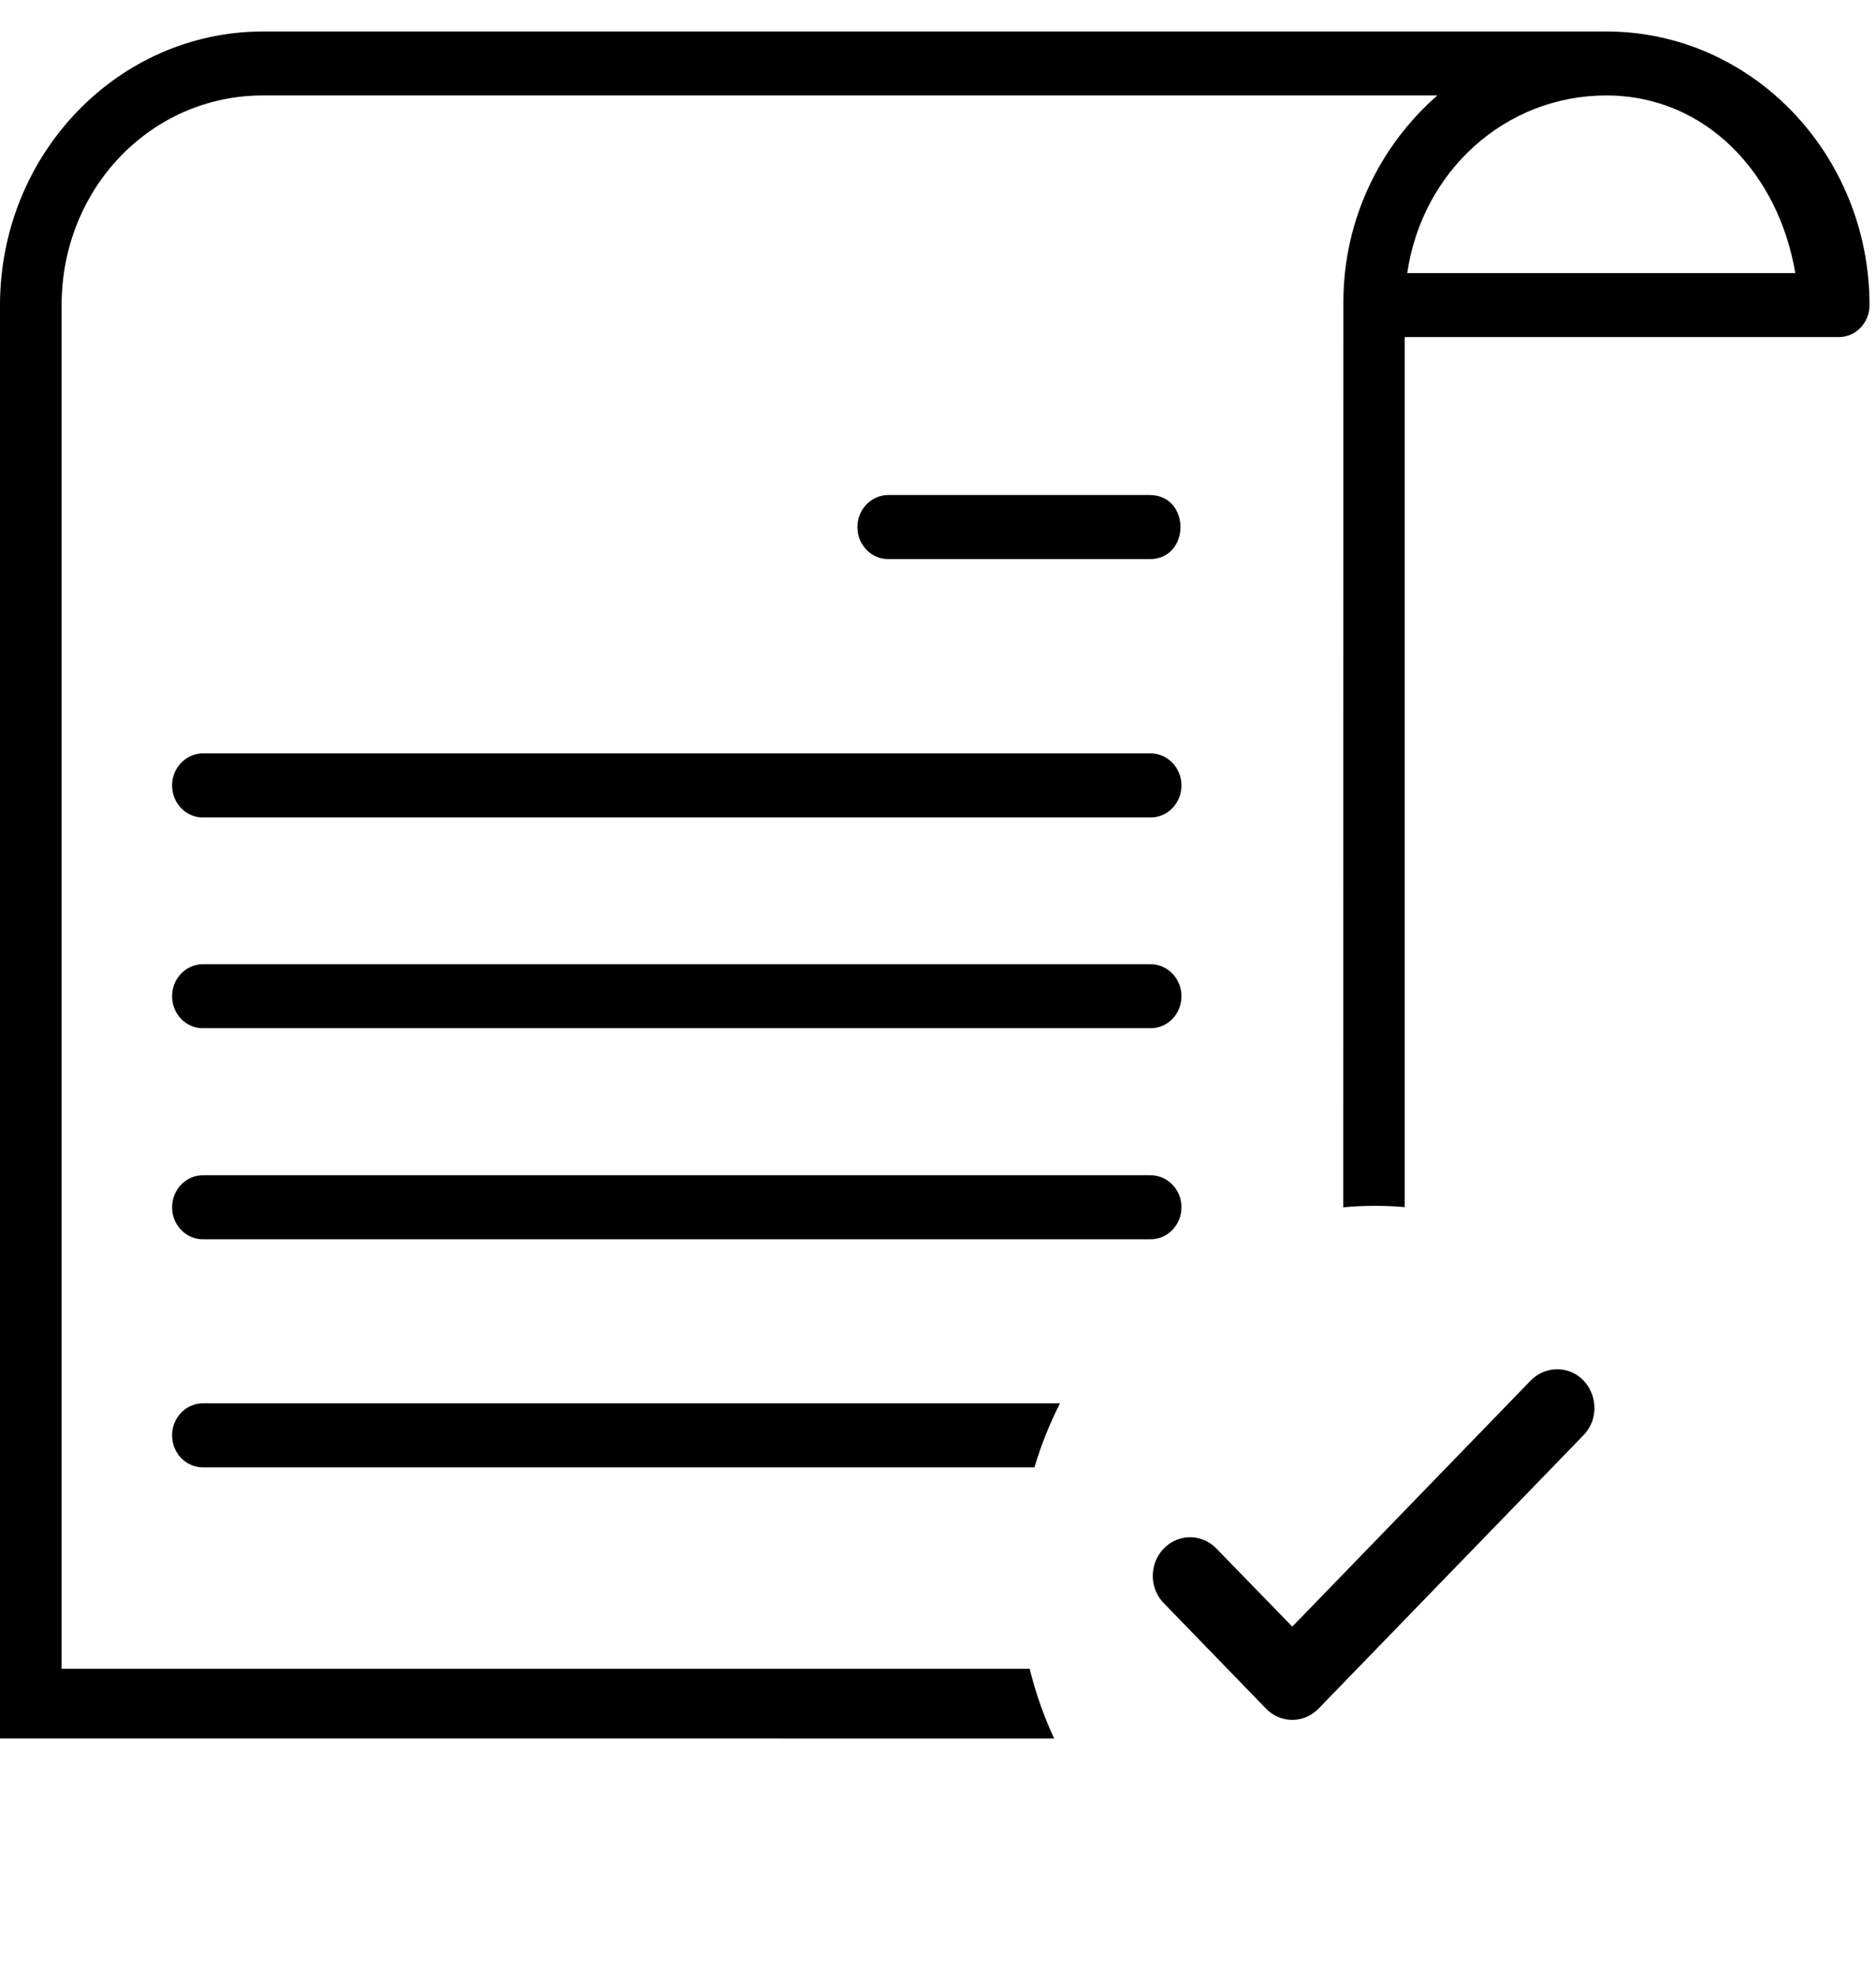
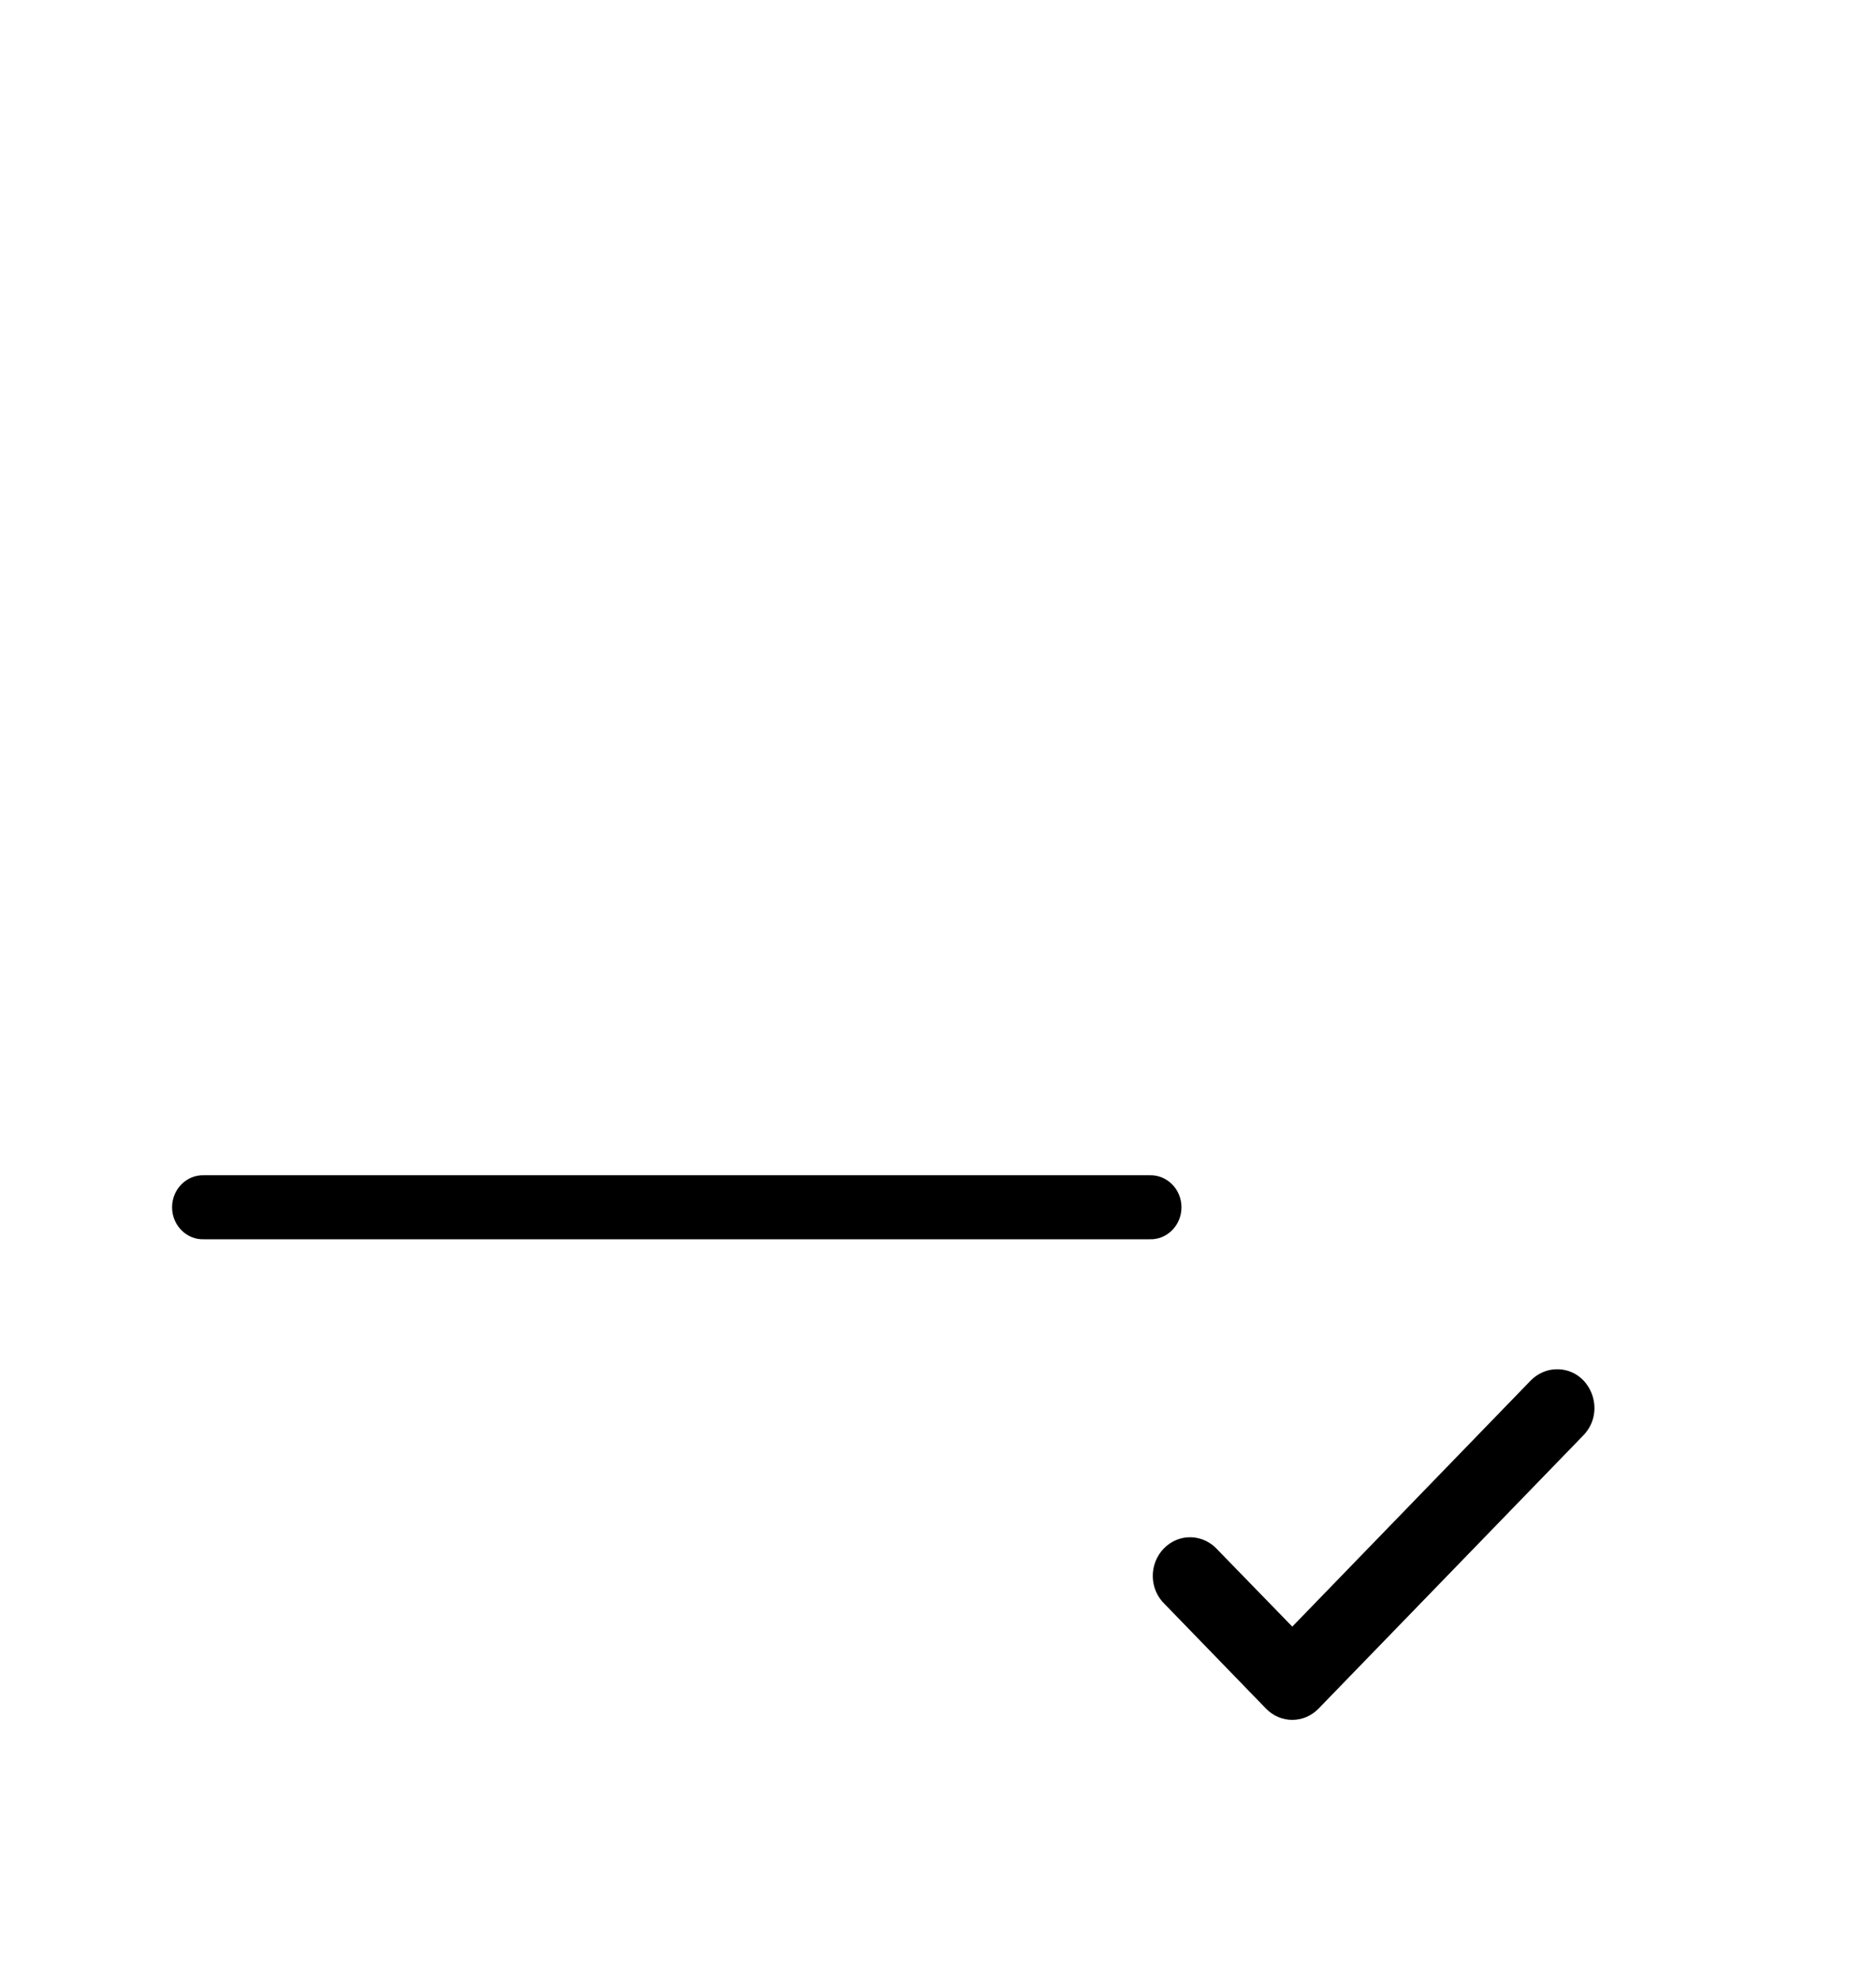
<svg xmlns="http://www.w3.org/2000/svg" width="55" height="58" viewBox="0 0 55 58" fill="none">
-   <path fill-rule="evenodd" clip-rule="evenodd" d="M52.634 8.008C52.149 5.11 50.028 2.799 47.093 2.799C44.112 2.799 41.687 5.042 41.257 8.008H52.634ZM42.14 2.799H7.713L7.713 2.798C4.421 2.798 1.806 5.529 1.806 8.949V48.927H30.188C30.362 49.638 30.604 50.322 30.905 50.969H26.656L0 50.968V8.949C0 4.52 3.456 0.923 7.713 0.923H47.094C51.353 0.923 54.81 4.519 54.81 8.949C54.81 9.466 54.405 9.883 53.907 9.883H41.183V35.391C40.898 35.367 40.61 35.354 40.319 35.354C40.003 35.354 39.69 35.369 39.381 35.397L39.385 8.854C39.385 6.425 40.474 4.253 42.14 2.799Z" fill="black" />
-   <path d="M26.044 14.513C25.544 14.513 25.137 14.935 25.137 15.453C25.137 15.975 25.544 16.393 26.044 16.393H33.704C34.91 16.393 34.91 14.513 33.704 14.513L26.044 14.513Z" fill="black" />
-   <path d="M5.982 22.089C5.472 22.072 5.045 22.495 5.045 23.029C5.045 23.561 5.472 23.987 5.982 23.966H33.7C34.211 23.987 34.638 23.561 34.638 23.029C34.638 22.495 34.211 22.072 33.7 22.089L5.982 22.089Z" fill="black" />
-   <path d="M5.982 28.269C5.472 28.252 5.045 28.675 5.045 29.209C5.045 29.741 5.472 30.167 5.982 30.145H33.7C34.211 30.167 34.638 29.741 34.638 29.209C34.638 28.675 34.211 28.252 33.7 28.269L5.982 28.269Z" fill="black" />
  <path d="M5.982 34.457C5.472 34.439 5.045 34.862 5.045 35.396C5.045 35.928 5.472 36.354 5.982 36.333H33.7C34.211 36.354 34.638 35.928 34.638 35.396C34.638 34.862 34.211 34.439 33.7 34.457L5.982 34.457Z" fill="black" />
-   <path fill-rule="evenodd" clip-rule="evenodd" d="M5.982 41.143H31.077C30.774 41.738 30.522 42.366 30.328 43.02H5.982C5.472 43.041 5.045 42.615 5.045 42.083C5.045 41.549 5.472 41.126 5.982 41.143Z" fill="black" />
  <path d="M45.628 40.145C45.342 40.149 45.071 40.274 44.871 40.481L37.887 47.69L35.702 45.442C35.279 44.963 34.561 44.943 34.119 45.401C33.676 45.86 33.691 46.601 34.155 47.039L37.118 50.096C37.543 50.533 38.229 50.533 38.655 50.096L46.417 42.086C47.123 41.362 46.613 40.123 45.628 40.145L45.628 40.145Z" fill="black" />
</svg>